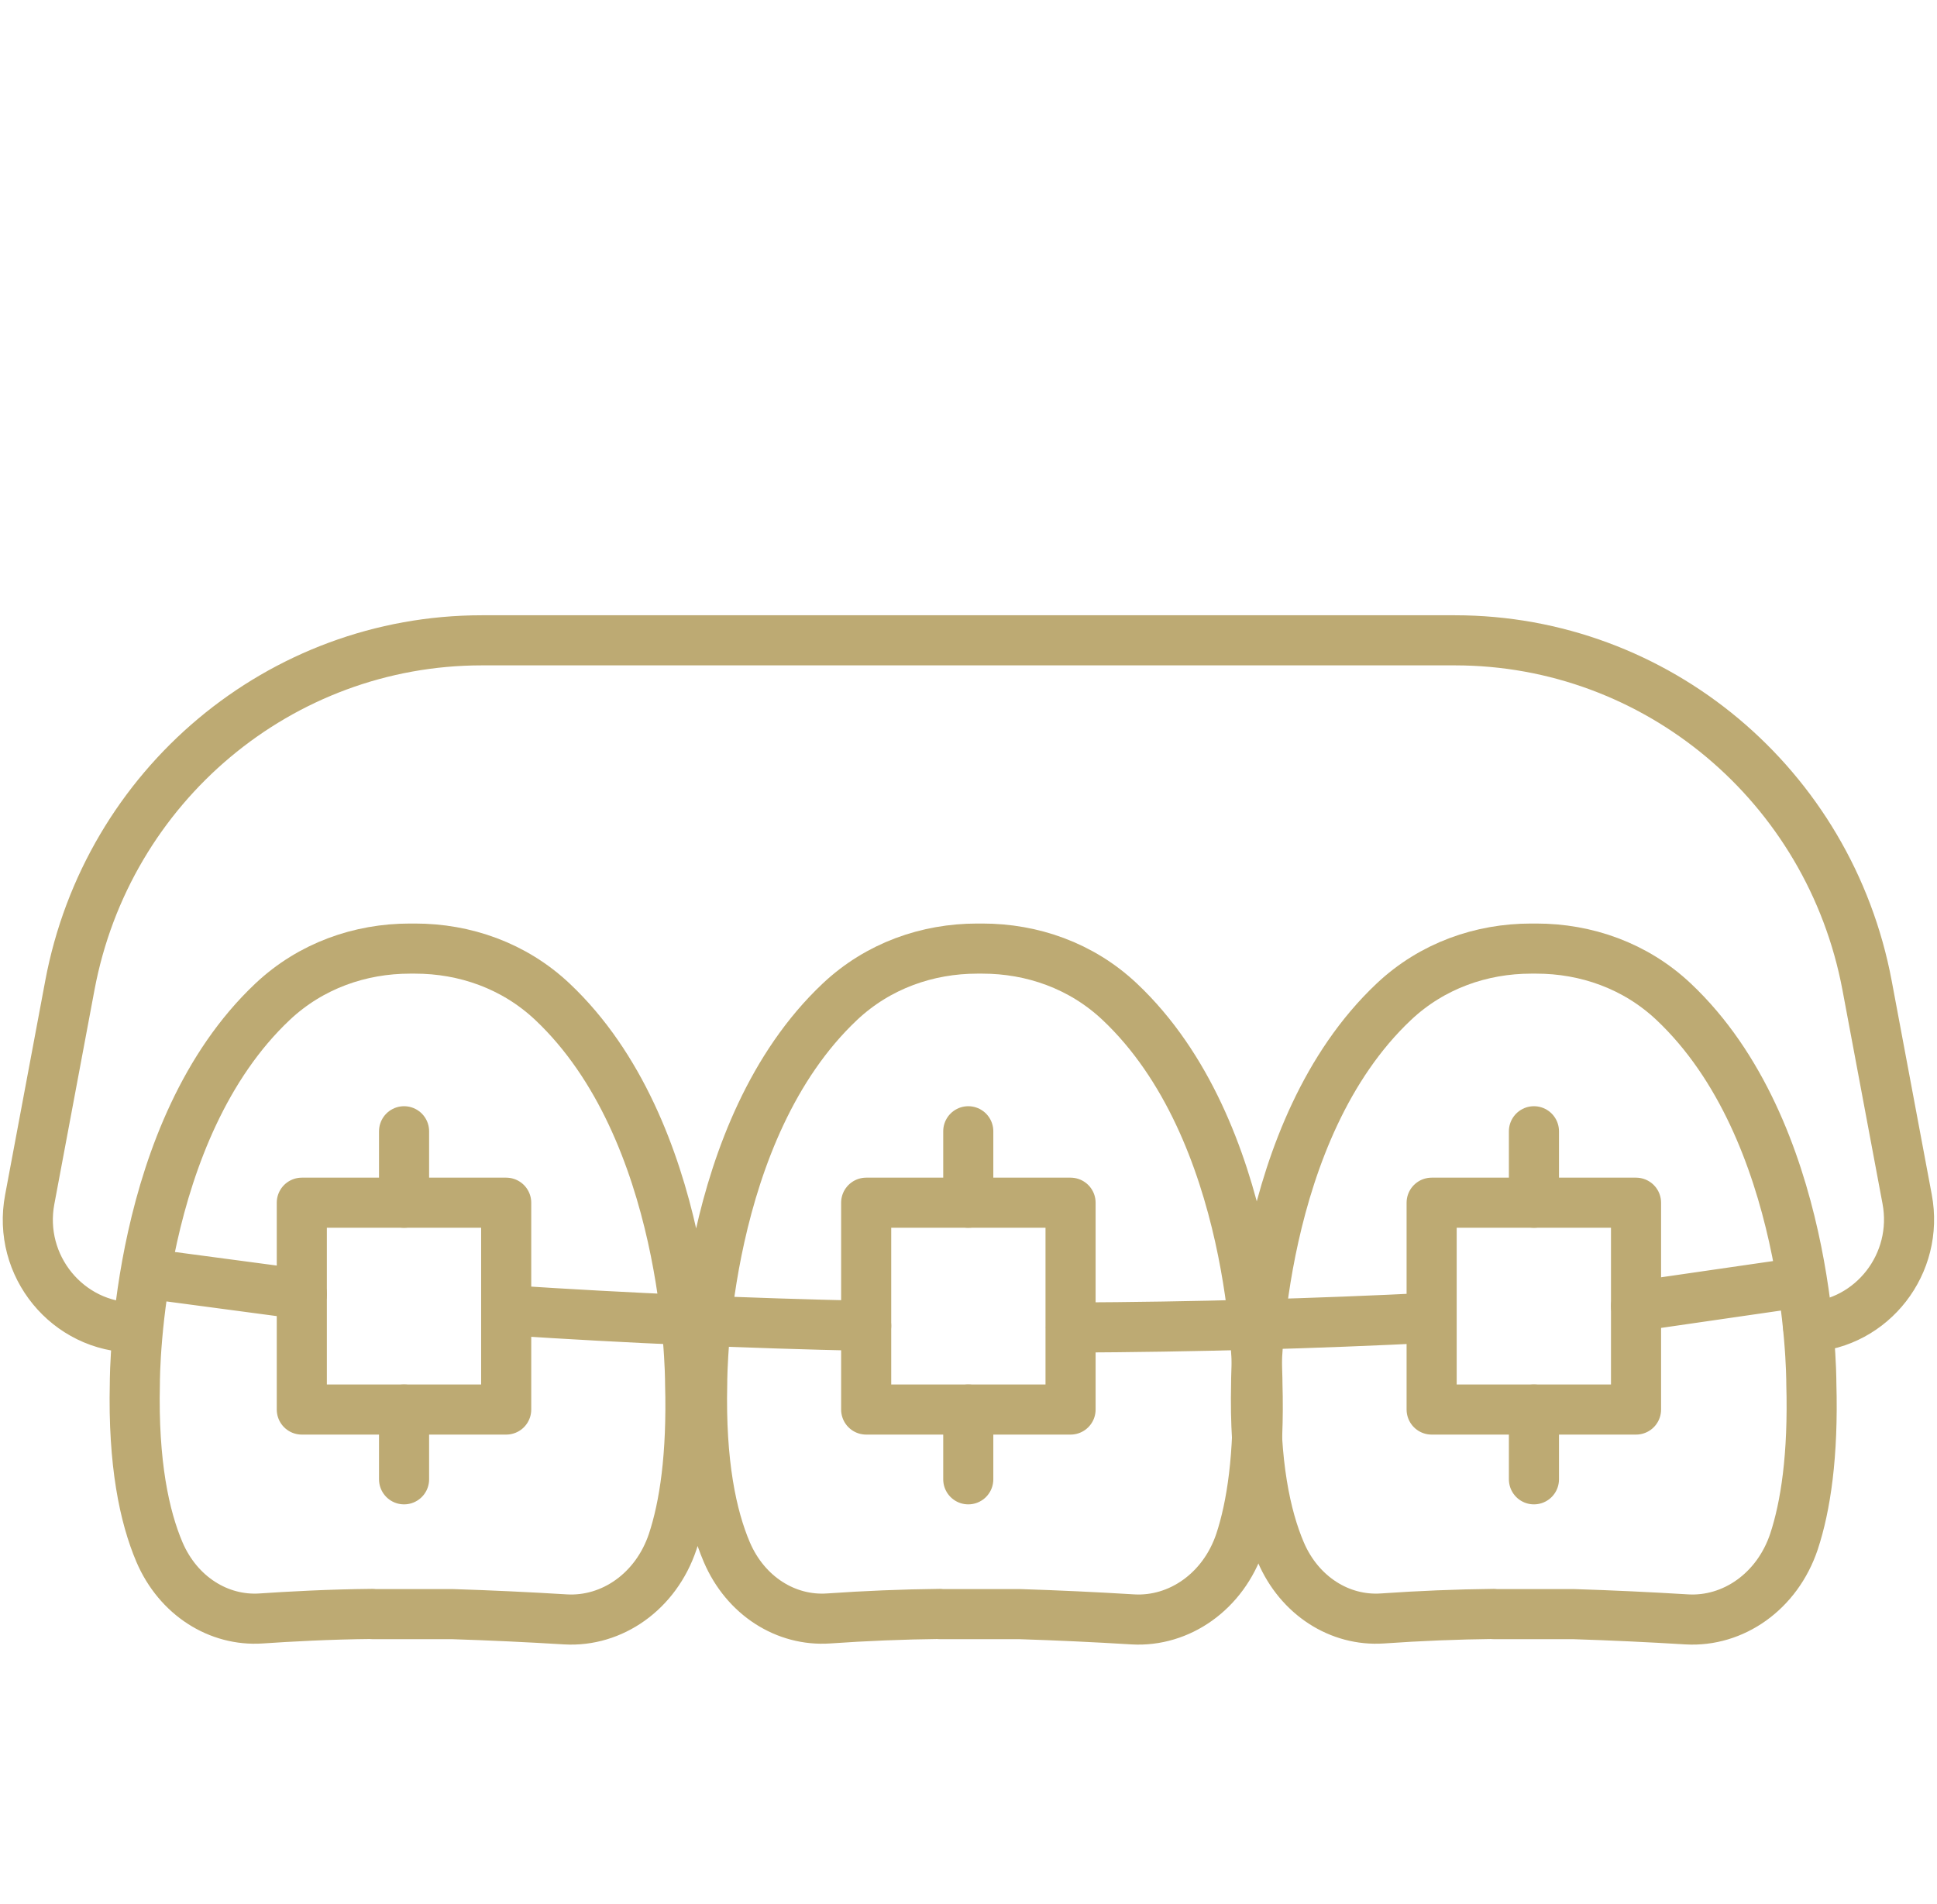
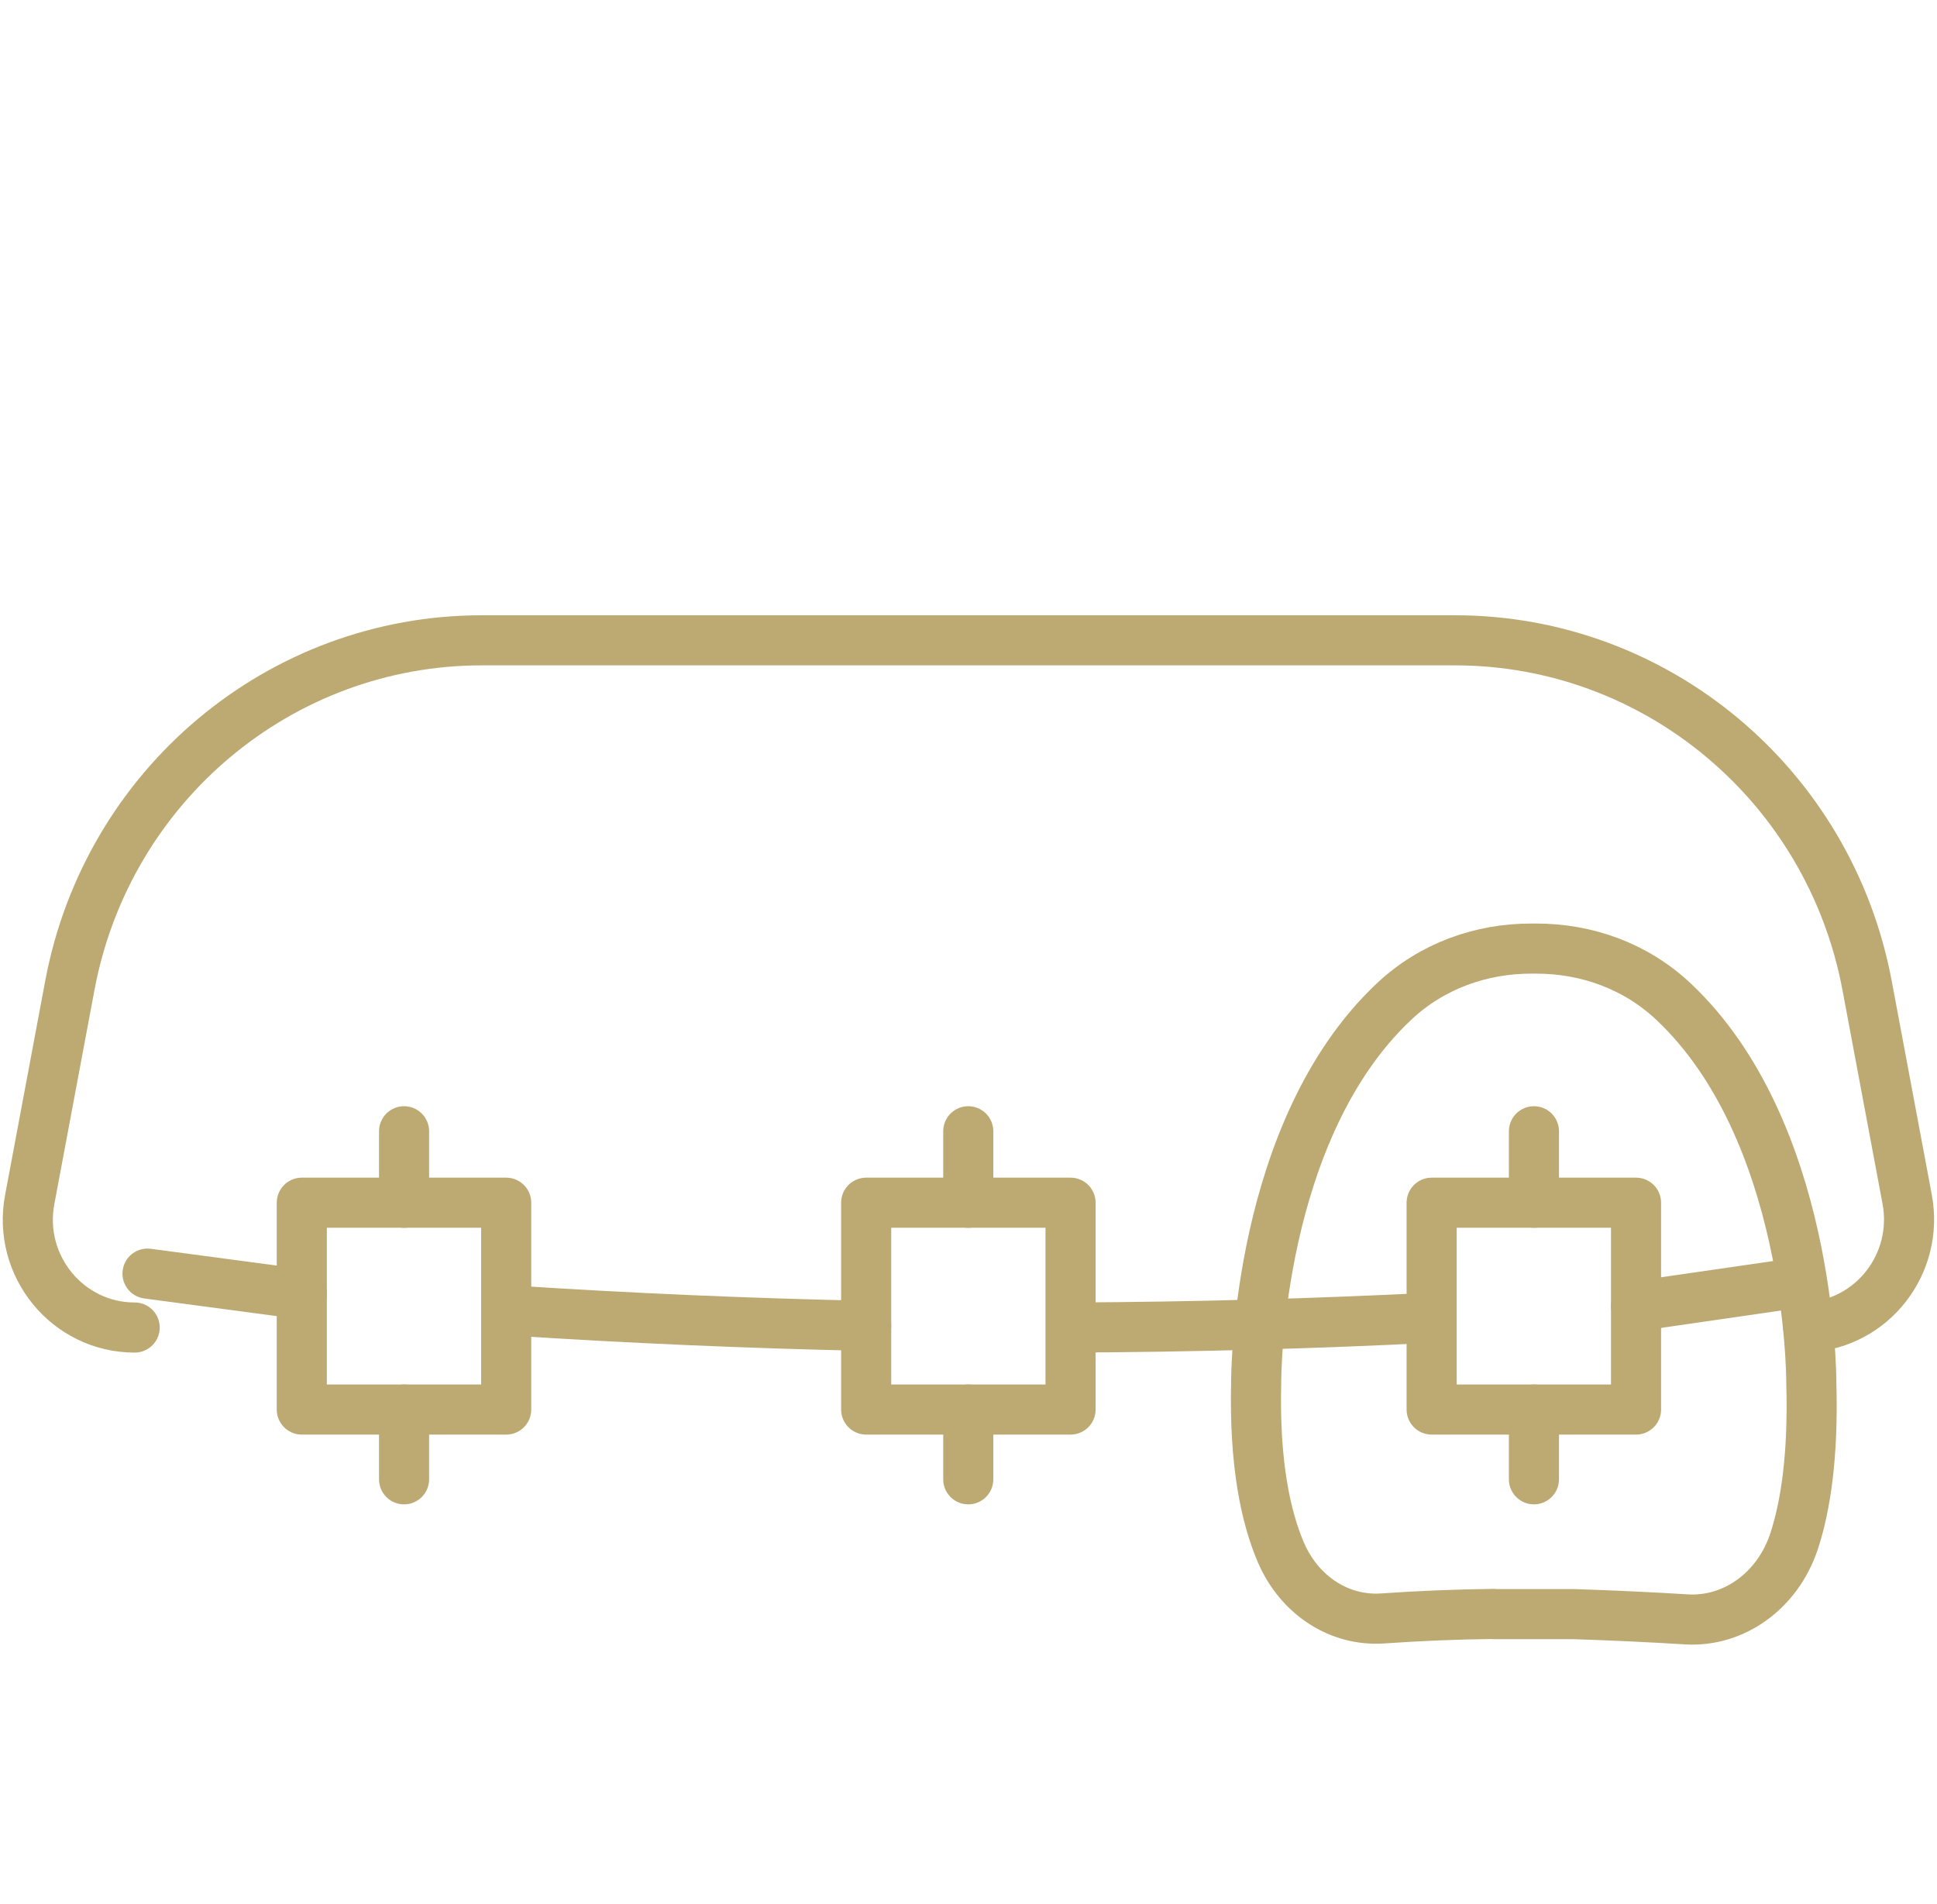
<svg xmlns="http://www.w3.org/2000/svg" version="1.1" id="Layer_1" x="0px" y="0px" width="58px" height="57px" viewBox="0 0 58 57" xml:space="preserve">
  <g>
-     <path fill="none" stroke="#BDAA73" stroke-width="1.5" stroke-linecap="round" stroke-linejoin="round" d="M11.157,48.318   c-1.3,0.012-2.522,0.08-3.342,0.136c-1.266,0.084-2.477-0.672-3.04-1.986c-0.452-1.062-0.793-2.66-0.737-5.053   c0-0.333,0.045-7.58,4.123-11.425c1.15-1.083,2.628-1.591,4.112-1.591h0.156c1.484,0,2.963,0.508,4.112,1.591   c4.078,3.844,4.123,11.099,4.123,11.425c0.061,2.174-0.173,3.686-0.52,4.736c-0.501,1.501-1.823,2.41-3.207,2.331   c-1.13-0.069-2.26-0.122-3.392-0.158h-2.388V48.318z M28.145,48.318c-1.115,0.013-2.229,0.058-3.342,0.136   c-1.267,0.084-2.477-0.672-3.04-1.986c-0.453-1.062-0.793-2.66-0.737-5.053c0-0.333,0.044-7.58,4.123-11.425   c1.15-1.083,2.628-1.591,4.112-1.591h0.156c1.484,0,2.963,0.508,4.111,1.591c4.078,3.844,4.123,11.099,4.123,11.425   c0.063,2.174-0.172,3.686-0.518,4.736c-0.502,1.501-1.826,2.41-3.209,2.331c-1.129-0.069-2.26-0.122-3.392-0.158h-2.388V48.318z" />
    <path fill="none" stroke="#BDAA73" stroke-width="1.5" stroke-linecap="round" stroke-linejoin="round" d="M44.731,48.318   c-1.114,0.013-2.229,0.058-3.342,0.136c-1.267,0.084-2.477-0.672-3.039-1.986c-0.453-1.062-0.793-2.66-0.737-5.053   c0-0.333,0.044-7.58,4.123-11.425c1.149-1.083,2.627-1.591,4.11-1.591h0.158c1.483,0,2.961,0.508,4.11,1.591   c4.079,3.844,4.123,11.099,4.123,11.425c0.062,2.174-0.173,3.686-0.519,4.736c-0.502,1.501-1.824,2.41-3.207,2.331   c-1.131-0.069-2.262-0.122-3.393-0.158h-2.389V48.318z M25.936,39.693c-3.561-0.076-7.119-0.23-10.673-0.463" />
    <path fill="none" stroke="#BDAA73" stroke-width="1.5" stroke-linecap="round" stroke-linejoin="round" d="M42.868,39.451   c-3.48,0.175-7.09,0.276-10.813,0.293 M15.157,36.007h-6.12v6.192h6.12V36.007z M32.056,36.007h-6.12v6.192h6.12V36.007z    M48.988,36.007h-6.12v6.192h6.12V36.007z" />
    <path fill="none" stroke="#BDAA73" stroke-width="1.5" stroke-linecap="round" stroke-linejoin="round" d="M4.033,39.744   c-2.009,0-3.521-1.851-3.142-3.838l1.2-6.401C3.212,23.51,8.395,19.17,14.426,19.17h29.14c6.03,0,11.214,4.34,12.34,10.33l1.2,6.4   c0.363,1.93-1.043,3.731-2.963,3.833 M9.037,38.745l-4.62-0.615 M48.989,39.106l4.641-0.672 M28.993,36.007v-2.139 M28.993,42.2   v2.088 M45.931,36.007v-2.139 M45.931,42.2v2.088 M12.099,36.007v-2.139 M12.099,42.2v2.088" />
  </g>
</svg>